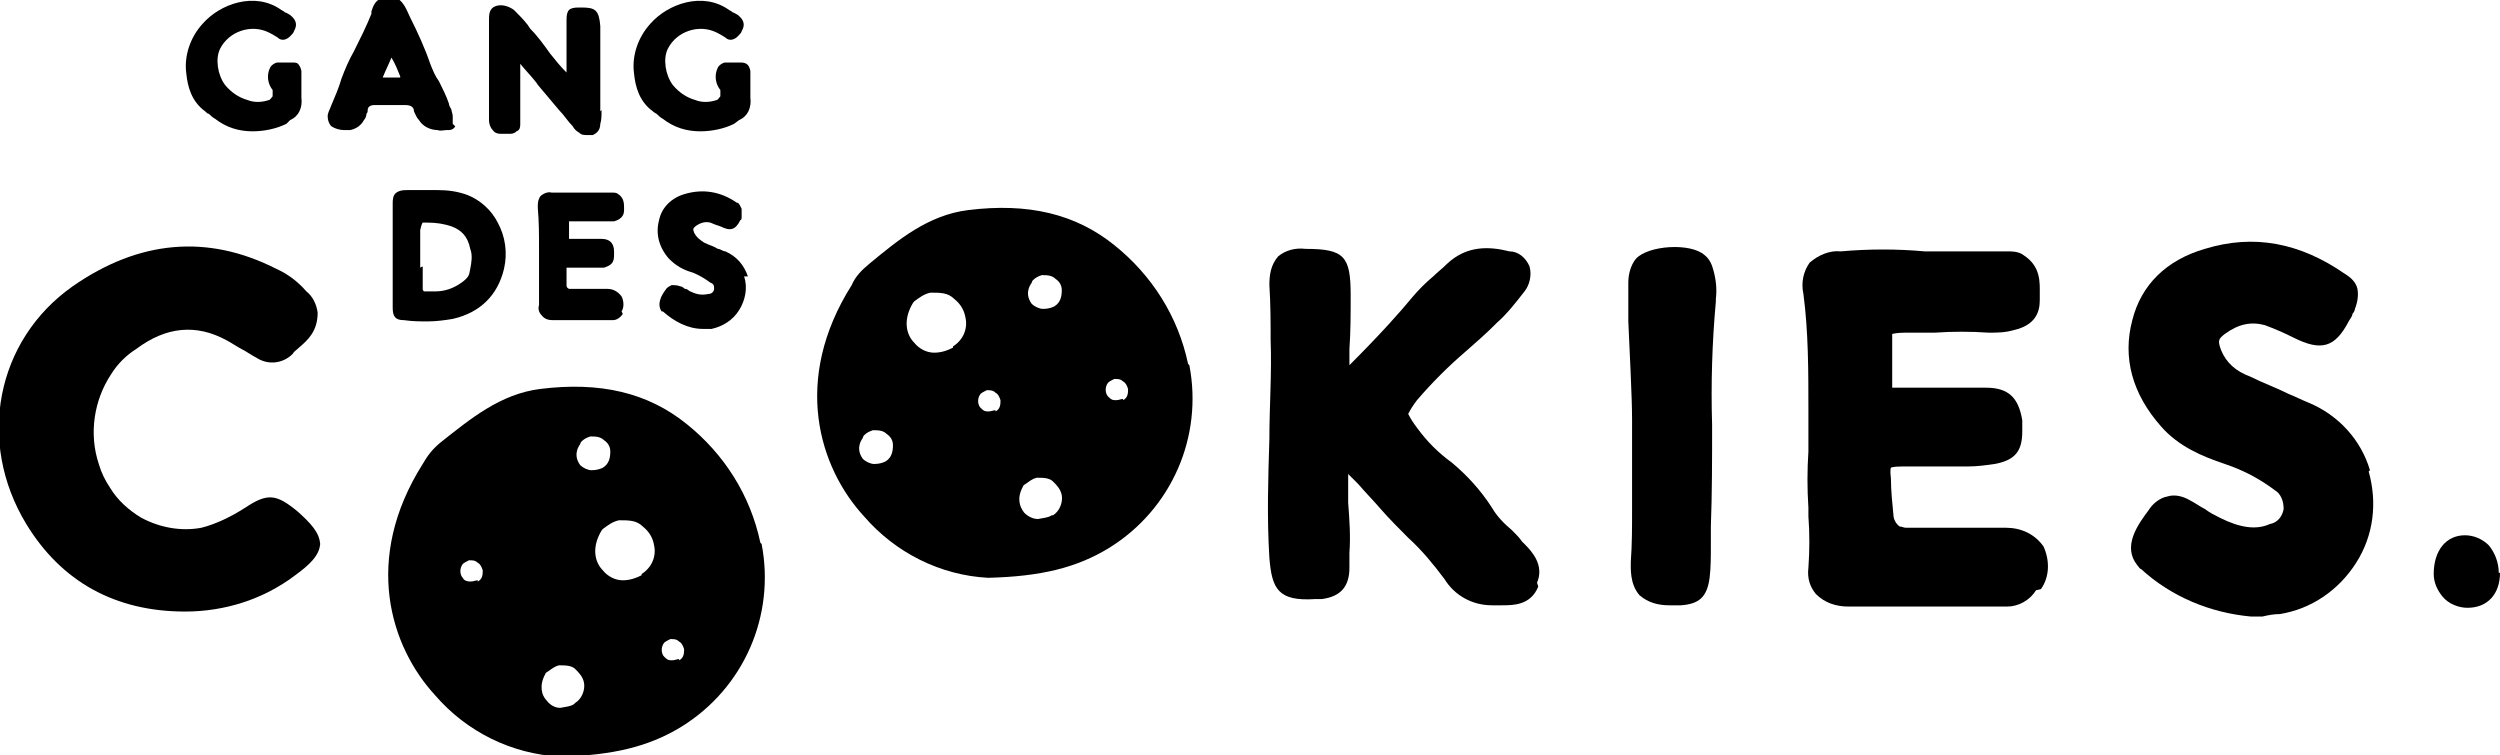
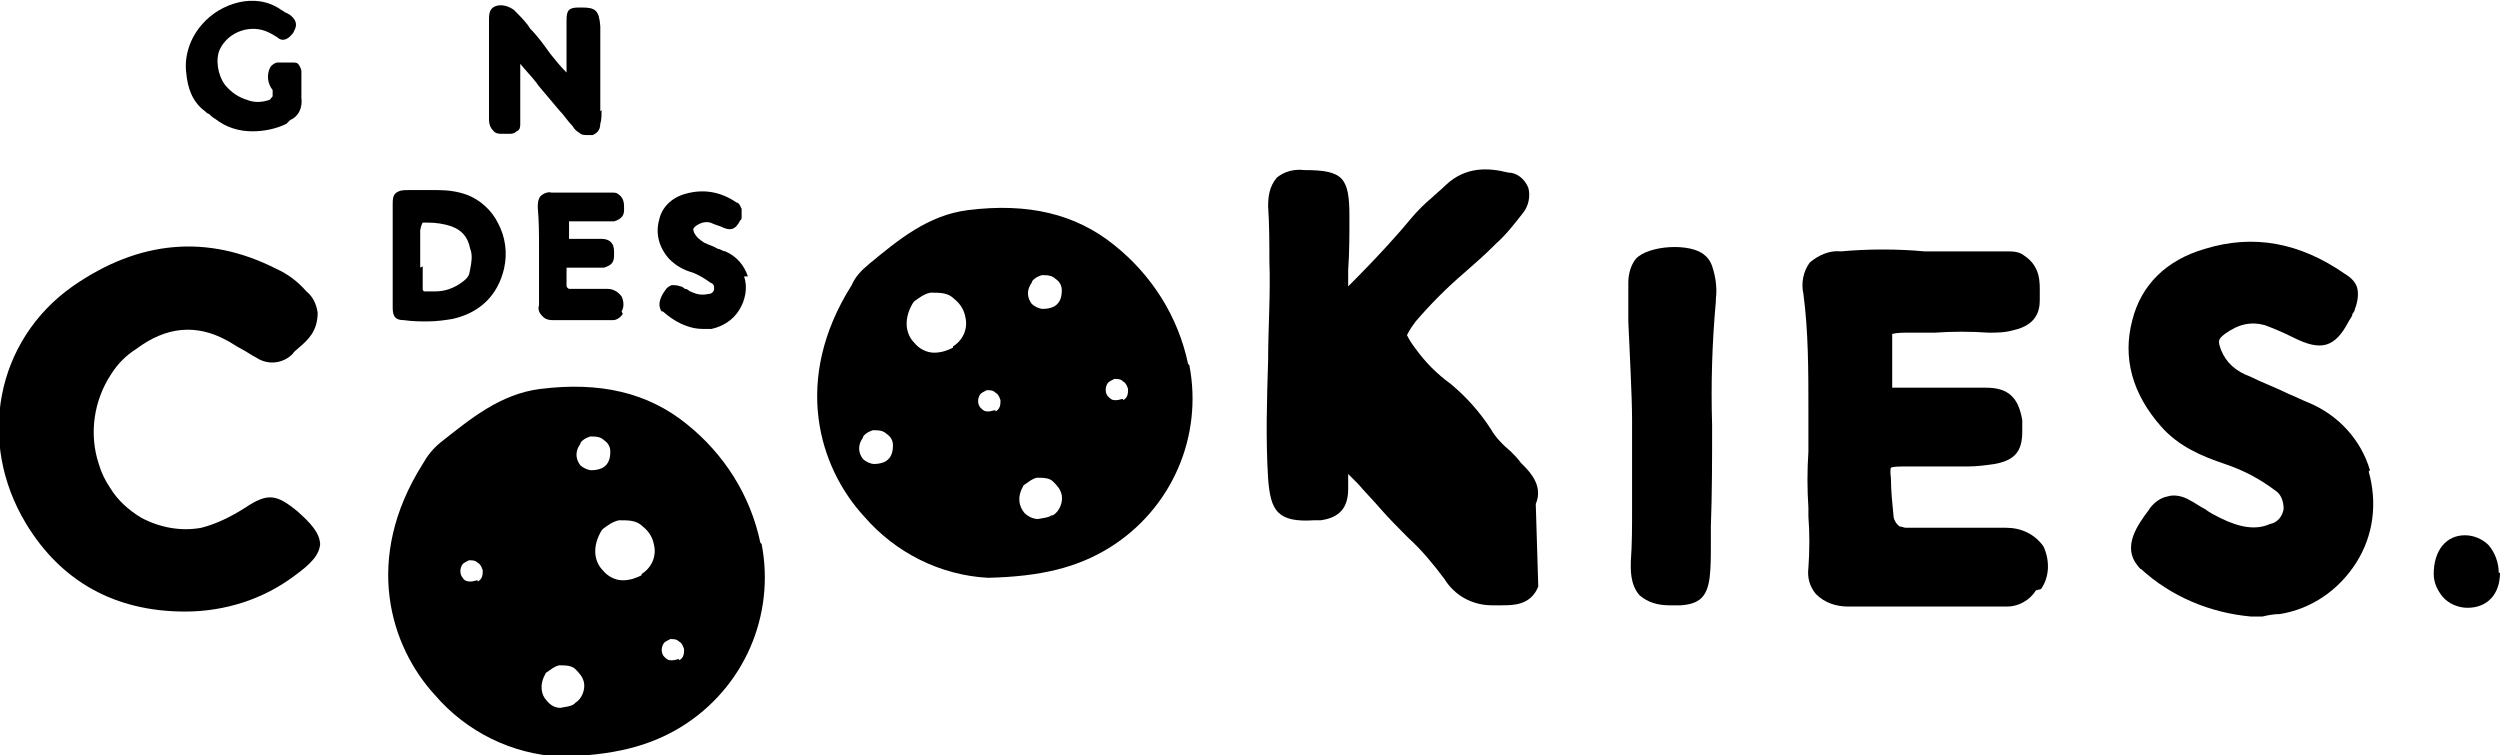
<svg xmlns="http://www.w3.org/2000/svg" id="Calque_1" data-name="Calque 1" viewBox="0 0 199.9 60.4">
  <defs>
    <style>.cls-1 { fill: #000; stroke-width: 0px; }</style>
  </defs>
  <path class="cls-1" d="M25.6 43.4c0 1-.9 1.8-2 2.6-2.5 1.9-5.6 2.9-8.8 2.9h0c-5.6.0-9.9-2.4-12.7-7-4-6.6-2.4-14.7 3.7-19 5.3-3.7 10.8-4.2 16.3-1.4.9.4 1.7 1 2.4 1.8.5.4.8 1 .9 1.7.0 1.5-.8 2.2-1.5 2.8-.2.2-.4.3-.5.5-.8.8-2 .9-2.9.3-.4-.2-.8-.5-1.2-.7s-.8-.5-1.2-.7c-2.4-1.3-4.8-1.1-7.2.7-.8.5-1.5 1.2-2 2-1.4 2.1-1.8 4.8-1 7.2.2.7.5 1.3.9 1.9.6 1 1.5 1.8 2.5 2.4 1.5.8 3.2 1.1 4.8.8 1.2-.3 2.4-.9 3.5-1.6 1.8-1.2 2.5-1.1 4.2.3 1 .9 1.8 1.7 1.8 2.7h0z" />
  <path class="cls-1" d="M60.8 43.4c-.8-3.8-2.9-7.1-5.9-9.5-3.1-2.5-6.9-3.4-11.7-2.8-3.2.4-5.6 2.4-8 4.3-.6.5-1 1-1.4 1.7-4.8 7.6-2.6 14.6 1 18.5 2.5 2.9 6.1 4.7 10 4.9 4.2-.1 7.1-.8 9.7-2.4 5-3.1 7.5-8.9 6.4-14.6h0zm-22.6 3c-.2.0-.3.1-.6.1s-.5-.1-.6-.3c-.2-.2-.3-.7.0-1.1.1-.1.3-.2.5-.3.3.0.5.0.7.2.2.1.3.3.4.6.0.3.0.7-.4.9h0zm7.7 9.9c-.3.2-.6.2-1.1.3-.4.0-.8-.2-1.1-.6-.4-.4-.6-1.2-.1-2.1.0.0.0-.1.2-.2.3-.2.5-.4.9-.5.5.0 1 0 1.3.3s.6.6.7 1.1c.1.6-.2 1.3-.7 1.6h0zm.5-19.1c-.3-.4-.5-1 0-1.7.0.0.0-.1.1-.2.2-.2.4-.3.7-.4.4.0.8.0 1.1.3.3.2.5.5.5.9.0.5-.1 1-.6 1.3-.2.1-.5.2-.9.2-.3.0-.7-.2-.9-.4h0zM51.3 46c-.4.2-.9.4-1.5.4s-1.2-.3-1.6-.8c-.6-.6-.9-1.7-.2-3 0 0 .1-.2.2-.3.4-.3.8-.6 1.3-.7.8.0 1.4.0 1.9.5.5.4.8.9.9 1.5.2.9-.2 1.8-1 2.3h0zm3 6.7c-.2.0-.3.1-.6.1s-.4-.1-.6-.3c-.2-.2-.3-.7.0-1.1.1-.1.3-.2.5-.3.3.0.5.0.7.2.2.1.3.3.4.6.0.3.0.7-.4.9h0z" />
-   <path class="cls-1" d="M123 46.9c-.6 1.5-2 1.5-2.9 1.5h-.8c-1.6.0-3-.8-3.8-2.1-.9-1.2-1.8-2.3-2.9-3.3-.7-.7-1.5-1.5-2.2-2.3-.6-.7-1.2-1.3-1.8-2l-.6-.6s-.1-.1-.2-.2c0 .8.0 1.6.0 2.3.1 1.3.2 2.7.1 4v1.2c0 1.5-.7 2.3-2.2 2.5-.2.0-.3.0-.5.0-3 .2-3.5-.8-3.7-3.3-.2-3.2-.1-6.3.0-9.5.0-2.6.2-5.3.1-7.9.0-1.3.0-2.9-.1-4.4.0-.8.1-1.6.7-2.3.6-.5 1.4-.7 2.2-.6 3.1.0 3.6.6 3.6 3.7.0 1.5.0 2.9-.1 4.3v1.3c2.5-2.5 4.1-4.3 5-5.4.5-.6 1.1-1.2 1.7-1.7.3-.3.7-.6 1.1-1 1.6-1.5 3.4-1.4 5-1 .7.0 1.3.5 1.6 1.2.2.7.0 1.5-.4 2-.7.9-1.4 1.8-2.2 2.5l-.2.2c-.7.7-1.5 1.4-2.3 2.1-1.4 1.2-2.7 2.5-3.9 3.9h0c-.3.4-.5.7-.7 1.1.2.4.4.7.7 1.1.8 1.1 1.7 2 2.8 2.8 1.2 1 2.3 2.2 3.2 3.6.4.7 1 1.3 1.6 1.8.3.3.6.6.8.9l.2.2c.6.6 1.6 1.7 1 3.1h0z" />
+   <path class="cls-1" d="M123 46.9c-.6 1.5-2 1.5-2.9 1.5h-.8c-1.6.0-3-.8-3.8-2.1-.9-1.2-1.8-2.3-2.9-3.3-.7-.7-1.5-1.5-2.2-2.3-.6-.7-1.2-1.3-1.8-2l-.6-.6s-.1-.1-.2-.2v1.2c0 1.5-.7 2.3-2.2 2.5-.2.0-.3.0-.5.0-3 .2-3.5-.8-3.7-3.3-.2-3.2-.1-6.3.0-9.5.0-2.6.2-5.3.1-7.9.0-1.3.0-2.9-.1-4.4.0-.8.1-1.6.7-2.3.6-.5 1.4-.7 2.2-.6 3.1.0 3.6.6 3.6 3.7.0 1.5.0 2.9-.1 4.3v1.3c2.5-2.5 4.1-4.3 5-5.4.5-.6 1.1-1.2 1.7-1.7.3-.3.7-.6 1.1-1 1.6-1.5 3.4-1.4 5-1 .7.0 1.3.5 1.6 1.2.2.7.0 1.5-.4 2-.7.9-1.4 1.8-2.2 2.5l-.2.2c-.7.7-1.5 1.4-2.3 2.1-1.4 1.2-2.7 2.5-3.9 3.9h0c-.3.4-.5.7-.7 1.1.2.4.4.7.7 1.1.8 1.1 1.7 2 2.8 2.8 1.2 1 2.3 2.2 3.2 3.6.4.7 1 1.3 1.6 1.8.3.3.6.6.8.9l.2.2c.6.6 1.6 1.7 1 3.1h0z" />
  <path class="cls-1" d="M137.2 24.1h0c-.3 3.3-.4 6.6-.3 9.9.0 2.7.0 5.4-.1 8.1.0.5.0 1 0 1.5.0.9.0 1.8-.1 2.6-.2 1.5-.8 2.1-2.3 2.2-.1.0-.3.0-.4.0h-.1c-.1.0-.3.0-.4.0-.9.0-1.7-.2-2.4-.8-.8-.9-.7-2.2-.7-2.7.1-1.4.1-2.7.1-4.1.0-1.1.0-2.2.0-3.2.0-1.2.0-2.2.0-4.1.0-1.7-.2-5.5-.3-7.8.0-.7.0-1.2.0-1.6.0-.3.0-.7.0-1v-.5c0-.7.2-1.4.6-1.9 1-1.1 4.4-1.3 5.5-.3.4.3.6.8.7 1.2.2.7.3 1.5.2 2.3h0z" />
  <path class="cls-1" d="M162.8 47.2c-.5.8-1.4 1.3-2.3 1.3-.7.0-1.4.0-2.1.0s-1.4.0-2.1.0c-.8.0-1.6.0-2.4.0h-6.1c-1 0-1.9-.3-2.6-1-.5-.6-.7-1.3-.6-2.1.1-1.4.1-2.8.0-4.1v-.7c-.1-1.5-.1-3 0-4.5.0-.7.0-1.4.0-2.2v-1.2c0-3 0-6.2-.4-9.2-.2-.9.0-1.8.5-2.5.7-.6 1.6-1 2.5-.9 2.2-.2 4.5-.2 6.7.0 1.2.0 2.4.0 3.5.0.6.0 1.1.0 1.7.0h.4c.3.0.6.0.9.0.5.0 1 0 1.4.3 1.4.9 1.3 2.2 1.3 3.1v.5c0 .9-.3 2-2.1 2.4-.7.2-1.3.2-2 .2-1.4-.1-2.9-.1-4.3.0-.7.0-1.5.0-2.1.0-.4.0-.9.0-1.3.1.0.4.0.8.0 1.2.0.9.0 1.8.0 2.8.0.1.0.2.0.3.0.0.1.0.3.0.9.0 1.8.0 2.7.0h2.2c.8.0 1.6.0 2.3.0 1.8.0 2.6.8 2.9 2.6.0.3.0.6.0.9.0 1.6-.6 2.3-2.2 2.6-.7.1-1.4.2-2.2.2-1.7.0-3.4.0-5.2.0-.8.0-.9.1-.9.1s-.1.1.0.9c0 .9.1 1.9.2 2.9.0.3.2.7.5.9.2.0.3.1.5.1 2.6.0 3.9.0 4.7.0.9.0 1.7.0 2.6.0h.7c1.2.0 2.3.5 3 1.5.5 1.1.5 2.4-.2 3.4h0z" />
  <path class="cls-1" d="M189.4 37.7c.7 2.5.4 5.1-1 7.3s-3.6 3.7-6.1 4.1c-.5.0-1 .1-1.4.2-.2.0-.4.0-.7.0h-.2c-3.3-.3-6.4-1.6-8.8-3.8-.1.0-.2-.2-.3-.3-1.2-1.5.0-3.2.9-4.4.3-.5.9-1 1.5-1.1.6-.2 1.3.0 1.8.3.4.2.8.5 1.2.7.4.3.8.5 1.2.7 1.6.8 2.9 1 4 .5.6-.1 1-.6 1.1-1.2.0-.6-.2-1.2-.7-1.5-1.2-.9-2.5-1.6-4-2.1-1.8-.6-3.7-1.4-5.1-3-2.3-2.6-3.1-5.5-2.3-8.5.7-2.8 2.7-4.8 5.8-5.7 3.9-1.2 7.6-.5 11.2 2 .5.3.9.7 1 1.2s0 1.1-.2 1.6c0 .1-.1.3-.2.4.0.2-.2.4-.3.6-1.1 2.1-2.2 2.4-4.4 1.3-.8-.4-1.5-.7-2.3-1-1.1-.3-2.1-.1-3.2.7-.5.4-.6.5-.3 1.3.4 1 1.2 1.7 2.3 2.1 1 .5 2.1.9 3.1 1.4.5.2 1.1.5 1.6.7 2.4 1 4.2 3 4.9 5.4h0z" />
  <path class="cls-1" d="M199.9 45.8c0 1.7-1 2.8-2.6 2.8h0c-.7.0-1.5-.3-2-.9-.4-.5-.7-1.1-.7-1.8.0-1.9 1-3.1 2.5-3.1h0c.7.0 1.4.3 1.9.8.5.6.8 1.4.8 2.2h0z" />
  <g>
    <path class="cls-1" d="M22.9 9.9c-.8.4-1.8.6-2.7.6-1.1.0-2.1-.3-3-1-.2-.1-.4-.3-.5-.4-.1.0-.2-.1-.3-.2-1.1-.8-1.4-2-1.5-3-.2-1.4.3-2.9 1.3-4C17.6.3 20.4-.7 22.5.8c0 0 .2.1.3.2.1.0.2.1.4.2.5.4.6.8.3 1.3.0.1-.2.3-.3.4-.3.3-.7.4-1 .1-.3-.2-.5-.3-.7-.4-1.4-.7-3.2-.1-3.9 1.3-.4.8-.2 2.1.4 2.9.5.6 1.1 1 1.8 1.2.5.2 1.1.2 1.7.0.1.0.2-.2.3-.3.0-.2.0-.3.0-.5-.4-.5-.5-1.2-.2-1.8.1-.2.4-.4.6-.4.4.0.8.0 1.2.0.2.0.4.0.5.2.1.1.2.4.2.5v1.2h0c0 .3.0.6.0.9.1.8-.2 1.5-.9 1.8h0z" />
-     <path class="cls-1" d="M36.4 10.1c-.1.2-.3.3-.5.3.0.0-.1.0-.2.0-.2.0-.5.1-.7.0-.6.0-1.2-.3-1.5-.8-.2-.2-.3-.5-.4-.7.0-.3-.2-.5-.7-.5H32c-.7.0-1.4.0-2.1.0-.2.0-.5.1-.5.4.0.1.0.2-.1.3.0.2-.1.4-.2.5-.2.4-.6.7-1.1.8-.2.0-.3.0-.5.0-.3.0-.7-.1-1-.3-.2-.2-.3-.5-.3-.8s.2-.6.3-.9c.3-.7.6-1.4.8-2.1.3-.8.6-1.5 1-2.2.5-1 1-2 1.4-3V1v-.1c.3-1 .8-1.2 1.8-1.1.3.0.6.3.8.6s.3.6.5 1c.6 1.2 1.2 2.5 1.6 3.7.2.5.4 1 .7 1.4.3.6.6 1.2.8 1.8.0.2.2.4.2.5s.1.3.1.5.0.4.0.6h0zM32 6.1c-.2-.5-.4-1-.7-1.5-.2.5-.5 1.1-.7 1.6.2.0.4.0.5.0.0.0.1.0.2.0h.7.0v-.1z" />
    <path class="cls-1" d="M48.1 8.8c0 .4.0.8-.1 1.1.0.6-.4.8-.6.9-.1.0-.2.0-.4.0-.3.0-.5.0-.7-.2-.2-.1-.4-.3-.5-.5-.4-.4-.7-.9-1.1-1.3-.5-.6-1.1-1.3-1.6-1.9-.1-.1-.2-.3-.3-.4-.4-.5-.8-.9-1.2-1.4v1.4c0 .8.0 1.6.0 2.4s0 .6.0 1c0 .2.0.5-.3.6-.2.2-.4.2-.6.2s-.3.0-.5.0c-.3.0-.6.0-.8-.3-.2-.2-.3-.5-.3-.8.0-.5.0-1 0-1.5.0-.6.0-1.1.0-1.7.0-1.1.0-2.2.0-3.4.0-.5.0-1 0-1.4h0c0-.4.0-.9.5-1.1.5-.2 1.1.0 1.5.3.4.4.8.8 1.1 1.2l.2.3c.6.6 1.1 1.3 1.6 2 .4.5.8 1 1.3 1.5h0V1.6c0-.8.2-1 1-1h.2c1.1.0 1.4.2 1.5 1.5.0.8.0 1.6.0 2.5v1.2h0c0 .4.0.9.0 1.3.0.6.0 1.2.0 1.8h0z" />
-     <path class="cls-1" d="M58.7 9.9c-.8.4-1.8.6-2.7.6-1.1.0-2.1-.3-3-1-.2-.1-.4-.3-.5-.4.0.0-.2-.1-.3-.2-1.1-.8-1.4-2-1.5-3-.2-1.4.3-2.9 1.3-4C53.4.3 56.2-.7 58.3.8c0 0 .2.1.3.2.1.0.2.1.4.2.5.4.6.8.3 1.3.0.1-.2.3-.3.4-.3.3-.7.4-1 .1-.3-.2-.5-.3-.7-.4-1.4-.7-3.2-.1-3.9 1.3-.4.8-.2 2.1.4 2.9.5.6 1.1 1 1.8 1.2.5.2 1.1.2 1.7.0.1.0.2-.2.3-.3.0-.2.0-.3.0-.5-.4-.5-.5-1.2-.2-1.8.1-.2.4-.4.6-.4.4.0.8.0 1.2.0.2.0.4.0.6.2.1.1.2.4.2.5v1.2h0c0 .3.0.6.0.9.1.8-.2 1.5-.9 1.8h0z" />
    <path class="cls-1" d="M40.3 21.5c-.5 2.1-1.9 3.5-4.1 4-.6.1-1.3.2-2 .2-.6.0-1.2.0-1.9-.1-.7.0-.9-.3-.9-1v-4.2c0-1 0-2 0-3s0-.7.0-1.1c0-.3.0-.7.3-.9s.6-.2.9-.2c.7.0 1.4.0 2.1.0h.3c.8.0 1.6.1 2.4.4 1 .4 1.9 1.2 2.4 2.2.6 1.1.8 2.4.5 3.7h0zM33.8 21.3c0 .6.0 1.2.0 1.8.0.1.0.1.1.2.2.0.4.0.5.0h.4c.7.0 1.4-.2 2.1-.7s.6-.7.7-1.1c.1-.5.2-1.1.0-1.6-.2-1-.7-1.5-1.5-1.8-.6-.2-1.2-.3-1.9-.3-.1.0-.3.0-.4.0.0.0-.1.1-.2.6.0.3.0.6.0.9.0 1 0 1.8.0 2.1h0z" />
    <path class="cls-1" d="M49.8 25.1c-.2.3-.5.5-.8.5-.2.0-.5.0-.8.0s-.5.0-.8.0-.6.0-.9.0h-2.2c-.3.0-.7.0-1-.4-.2-.2-.3-.5-.2-.8.0-.5.0-1 0-1.5v-.2c0-.5.0-1.1.0-1.6v-1.2c0-1.1.0-2.2-.1-3.3.0-.3.0-.6.2-.9.2-.2.6-.4.9-.3.8.0 1.6.0 2.5.0.4.0.8.0 1.3.0.2.0.4.0.6.0h.1c.1.0.2.0.3.0.2.0.4.0.5.1.5.3.5.8.5 1.1v.2c0 .3-.1.7-.8.9-.2.0-.5.0-.7.0-.5.0-1 0-1.6.0-.3.0-.5.0-.8.0-.2.0-.3.0-.5.0.0.2.0.3.0.4.0.3.0.7.0 1h0 1.8c.3.0.6.0.8.0.6.0 1 .3 1 1 0 .1.0.2.0.3.0.6-.2.8-.8 1-.3.0-.5.0-.8.0h-1.9-.3s0 0 0 .3.0.7.0 1.1c0 .1.0.2.2.3.0.0.1.0.2.0 1 0 1.4.0 1.7.0s.6.0.9.0h.3c.4.0.8.2 1.1.6.2.4.2.9.0 1.2h0z" />
    <path class="cls-1" d="M59.5 22.1c.3.9.1 1.9-.4 2.7s-1.3 1.3-2.2 1.5c-.2.0-.3.0-.5.0h-.2.0c-1.2.0-2.3-.6-3.2-1.4h-.1c-.4-.6.0-1.3.3-1.7.1-.2.3-.3.5-.4.2.0.5.0.7.1.2.0.3.2.4.2.2.0.3.2.4.2.6.3 1 .3 1.5.2.2.0.4-.2.4-.4s0-.4-.3-.5c-.4-.3-.9-.6-1.4-.8-.7-.2-1.3-.5-1.9-1.1-.8-.9-1.1-2-.8-3.1.2-1 1-1.8 2.1-2.1 1.4-.4 2.8-.2 4.1.7.2.0.3.3.4.5.0.2.0.4.0.6v.1s0 .2-.1.2c-.4.8-.8.9-1.6.5-.3-.1-.6-.2-.8-.3-.4-.1-.8.0-1.2.3-.2.2-.2.2-.1.5.2.4.5.6.8.8.4.2.8.3 1.1.5.2.0.4.2.6.2.9.4 1.5 1.1 1.8 2h0z" />
  </g>
  <path class="cls-1" d="M95 29.1c-.8-3.8-2.9-7.1-5.9-9.5-3.1-2.5-6.9-3.4-11.7-2.8-3.2.4-5.6 2.4-7.9 4.3-.6.5-1.1 1-1.4 1.7-4.8 7.6-2.6 14.6 1 18.5 2.5 2.9 6.1 4.7 9.9 4.9 4.2-.1 7.1-.8 9.7-2.4 5-3.1 7.5-8.9 6.4-14.6h0zM70.8 36.9c-.2.1-.5.2-.9.2-.3.0-.7-.2-.9-.4-.3-.4-.5-1 0-1.7.0.0.0-.1.1-.2.2-.2.4-.3.7-.4.4.0.8.0 1.1.3.3.2.5.5.5.9.0.5-.1 1-.6 1.3h0zM76.2 27.8c-.4.2-.9.4-1.5.4s-1.2-.3-1.6-.8c-.6-.6-.9-1.7-.2-3 0 0 .1-.2.2-.3.4-.3.8-.6 1.3-.7.8.0 1.4.0 1.9.5.5.4.8.9.9 1.5.2.9-.2 1.8-1 2.3h0zM79.6 32.8c-.2.0-.3.1-.6.1s-.4-.1-.6-.3c-.2-.2-.3-.7.0-1.1.1-.1.3-.2.5-.3.3.0.5.0.7.2.2.1.3.3.4.6.0.3.0.7-.4.9h0zM84.1 41.2c-.3.2-.6.2-1.1.3-.4.0-.8-.2-1.1-.5-.4-.5-.6-1.2-.1-2.1.0.0.0-.1.2-.2.3-.2.5-.4.9-.5.5.0 1 0 1.3.3s.6.6.7 1.1c.1.6-.2 1.3-.7 1.6h0zM84.3 24.5c-.2.1-.5.2-.9.2-.3.0-.7-.2-.9-.4-.3-.4-.5-1 0-1.7.0.0.0-.1.1-.2.2-.2.4-.3.7-.4.4.0.8.0 1.1.3.3.2.5.5.5.9.0.5-.1 1-.6 1.3h0zm5.5 7.4c-.2.0-.3.1-.6.1s-.4-.1-.6-.3c-.2-.2-.3-.7.0-1.1.1-.1.3-.2.5-.3.3.0.5.0.7.2.2.1.3.3.4.6.0.3.0.7-.4.9h0z" />
</svg>